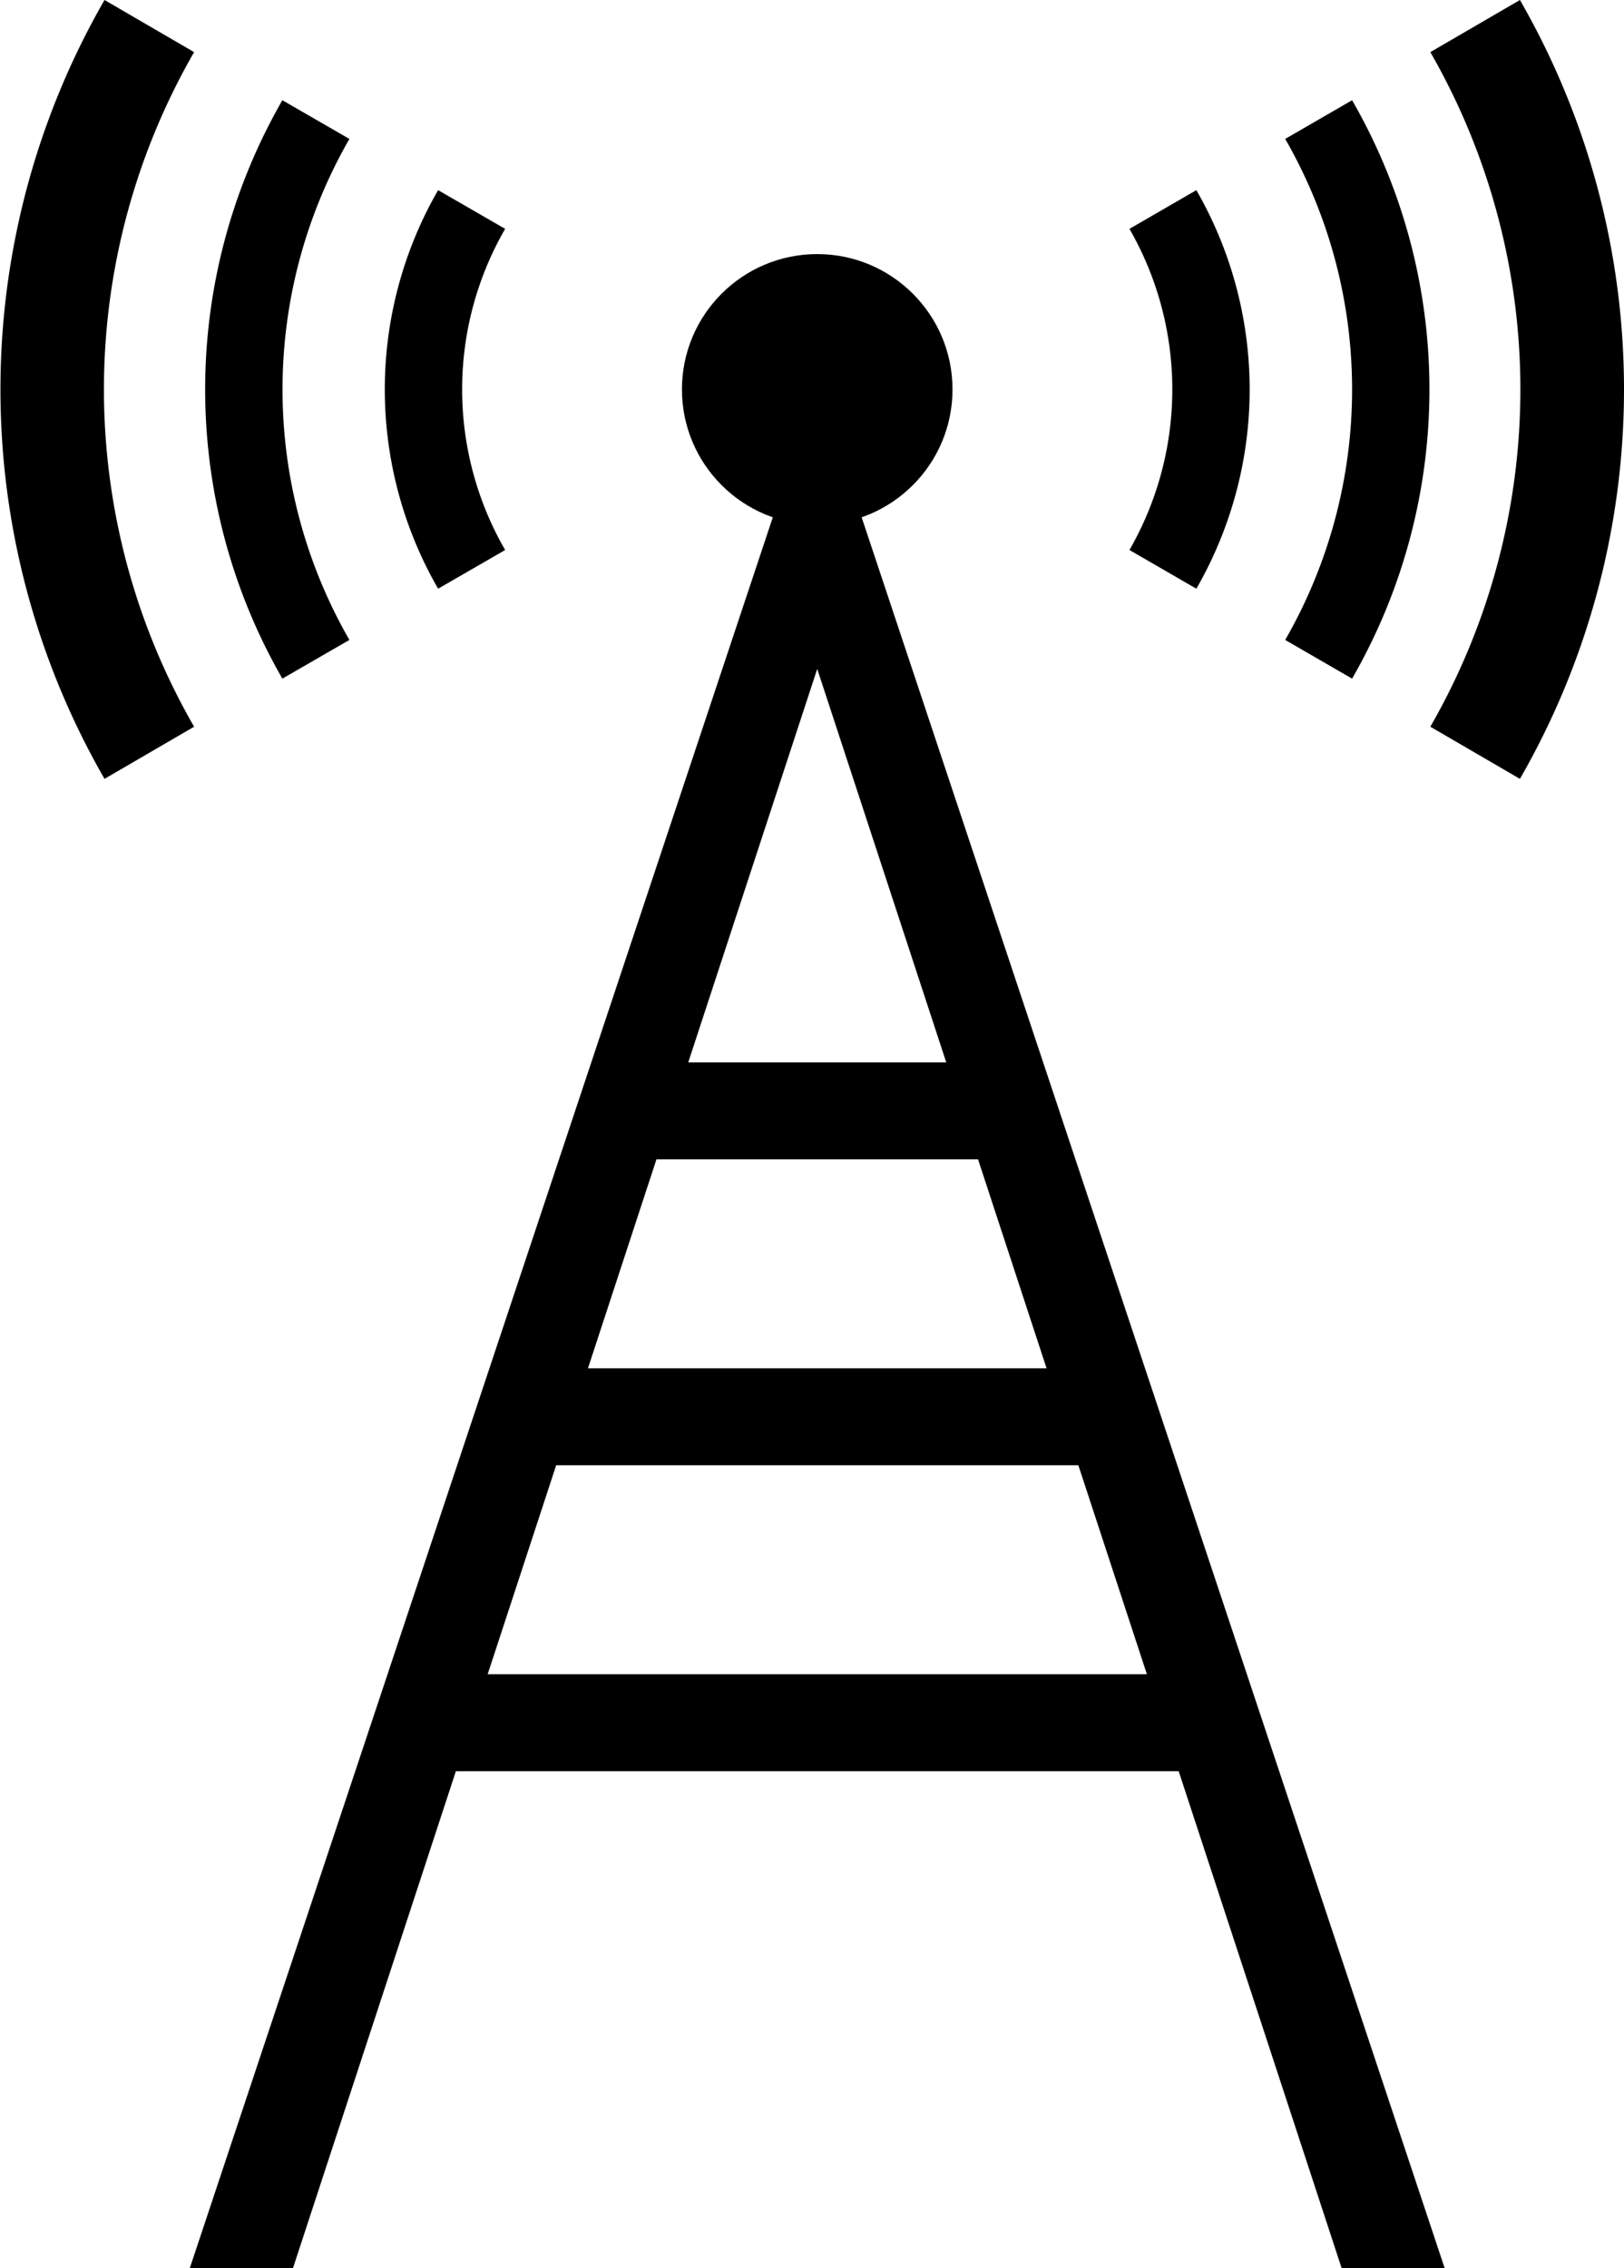
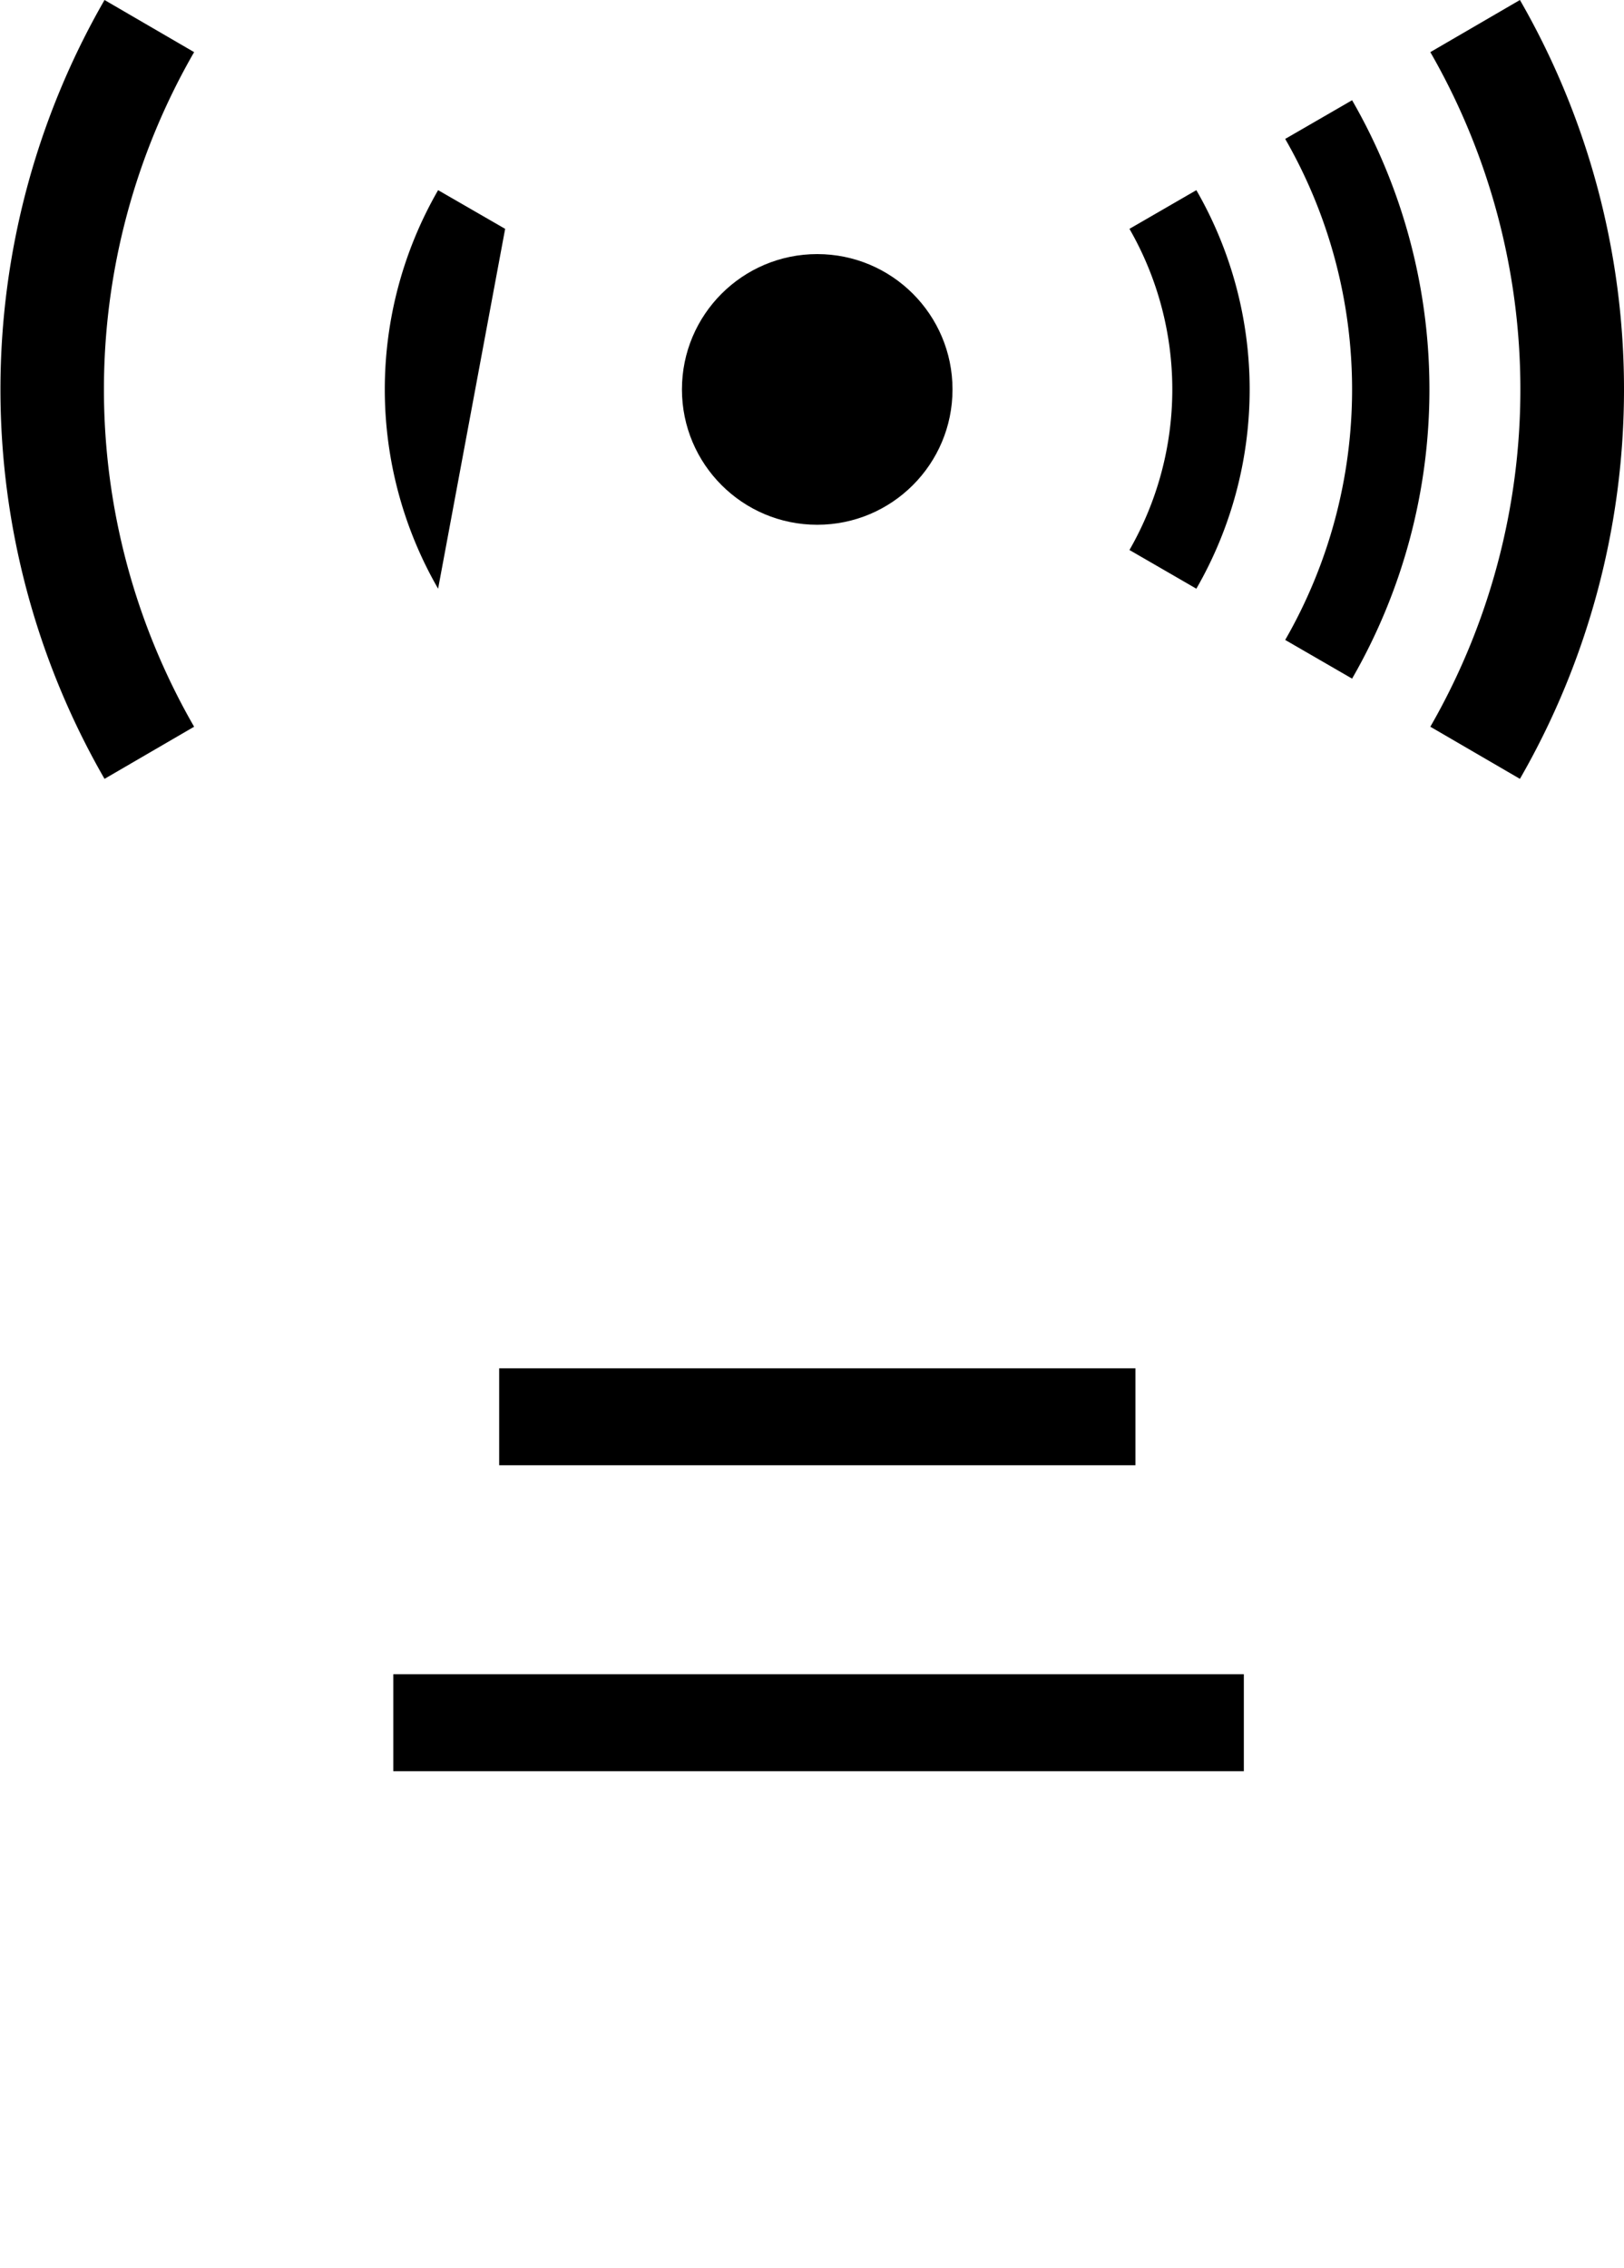
<svg xmlns="http://www.w3.org/2000/svg" viewBox="0 0 108.76 151.84">
  <g id="レイヤー_2" data-name="レイヤー 2">
    <g id="レイヤー_2-2" data-name="レイヤー 2">
      <circle cx="54.73" cy="26.07" r="9.06" />
-       <path d="M18.91,45.43a38.83,38.83,0,0,1,0-38.72L23.4,9.3a33.63,33.63,0,0,0,0,33.54Z" />
      <path d="M90.55,45.43l-4.48-2.59a33.63,33.63,0,0,0,0-33.54l4.48-2.59a38.77,38.77,0,0,1,0,38.72Z" />
      <path d="M101.79,52.14l-6-3.49a45.29,45.29,0,0,0,0-45.16l6-3.49a52.24,52.24,0,0,1,0,52.14Z" />
      <path d="M7,52.14l6-3.49A45.23,45.23,0,0,1,13,3.49L7,0A52.24,52.24,0,0,0,7,52.14Z" />
-       <path d="M29.34,39.41a26.71,26.71,0,0,1,0-26.68l4.49,2.59a21.5,21.5,0,0,0,0,21.5Z" />
+       <path d="M29.34,39.41a26.71,26.71,0,0,1,0-26.68l4.49,2.59Z" />
      <path d="M80.12,39.41l-4.48-2.59a21.57,21.57,0,0,0,0-21.5l4.48-2.59a26.71,26.71,0,0,1,0,26.68Z" />
-       <polygon points="96.75 151.84 89.85 151.84 54.73 44.78 19.62 151.84 12.71 151.84 54.73 25.7 96.75 151.84" />
-       <rect x="40.62" y="71.12" width="28.23" height="6.49" />
      <rect x="33.43" y="91.6" width="42.61" height="6.49" />
      <rect x="26.34" y="112.08" width="56.96" height="6.49" />
    </g>
  </g>
</svg>